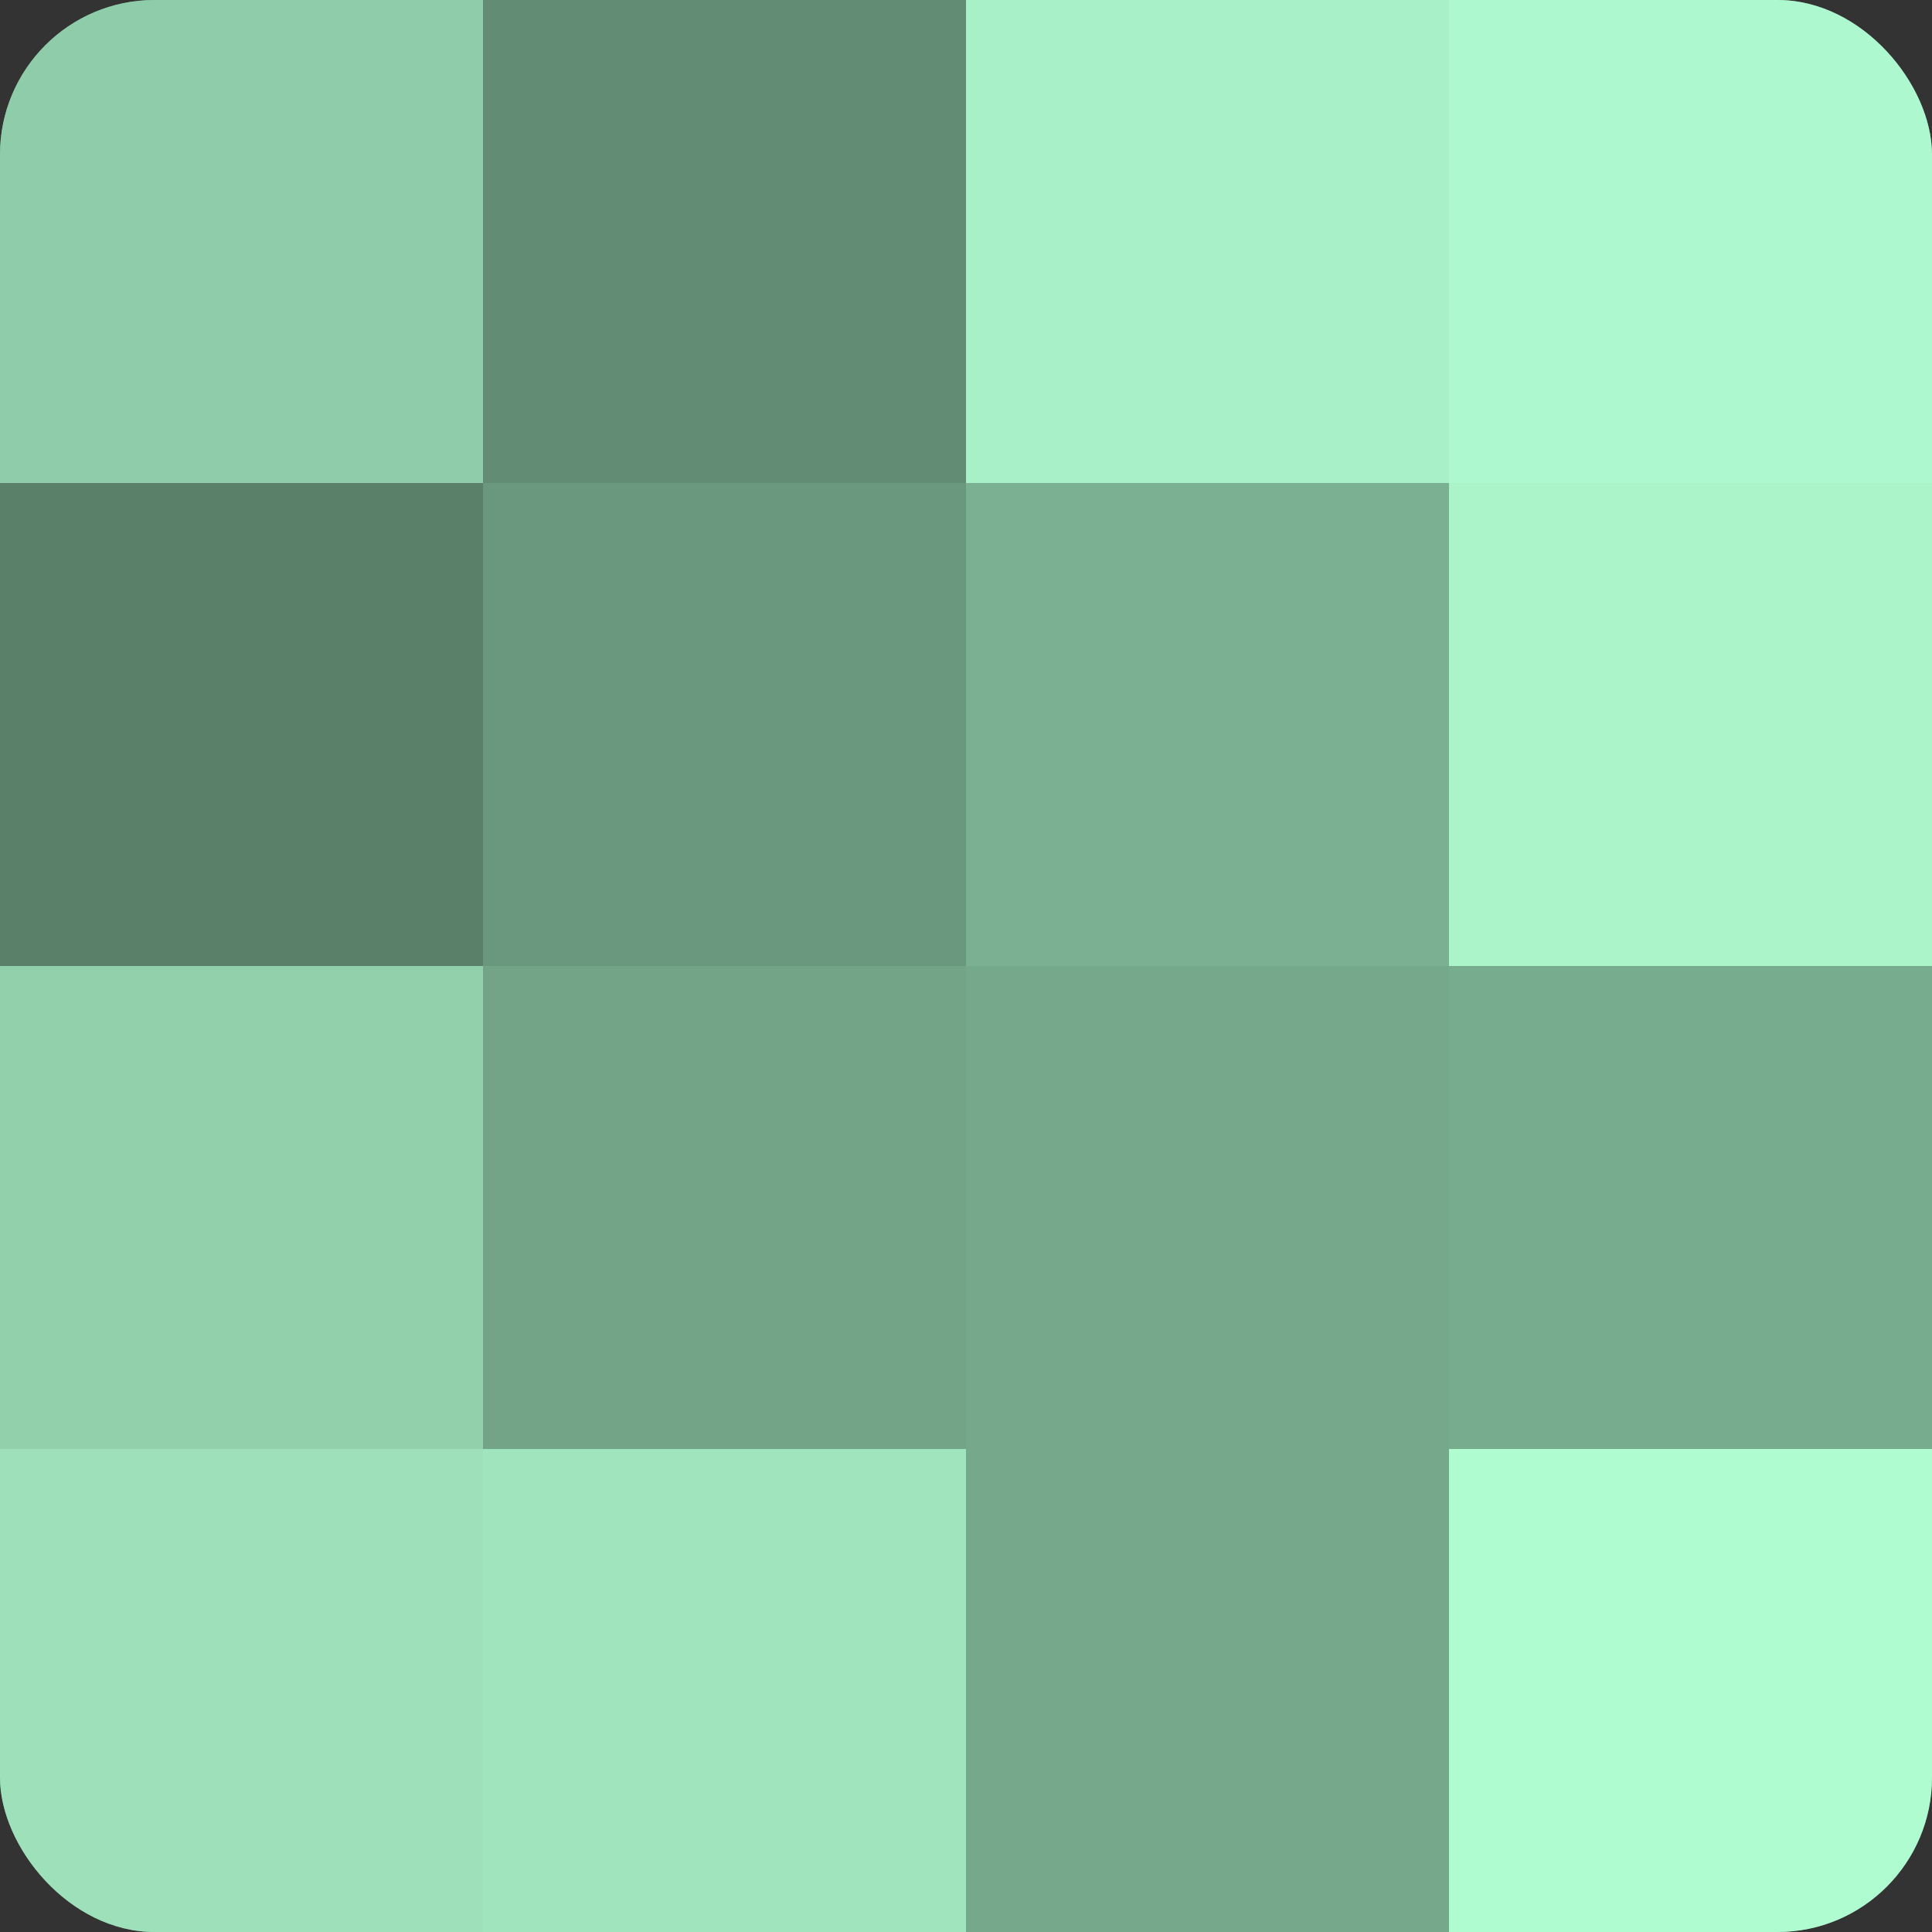
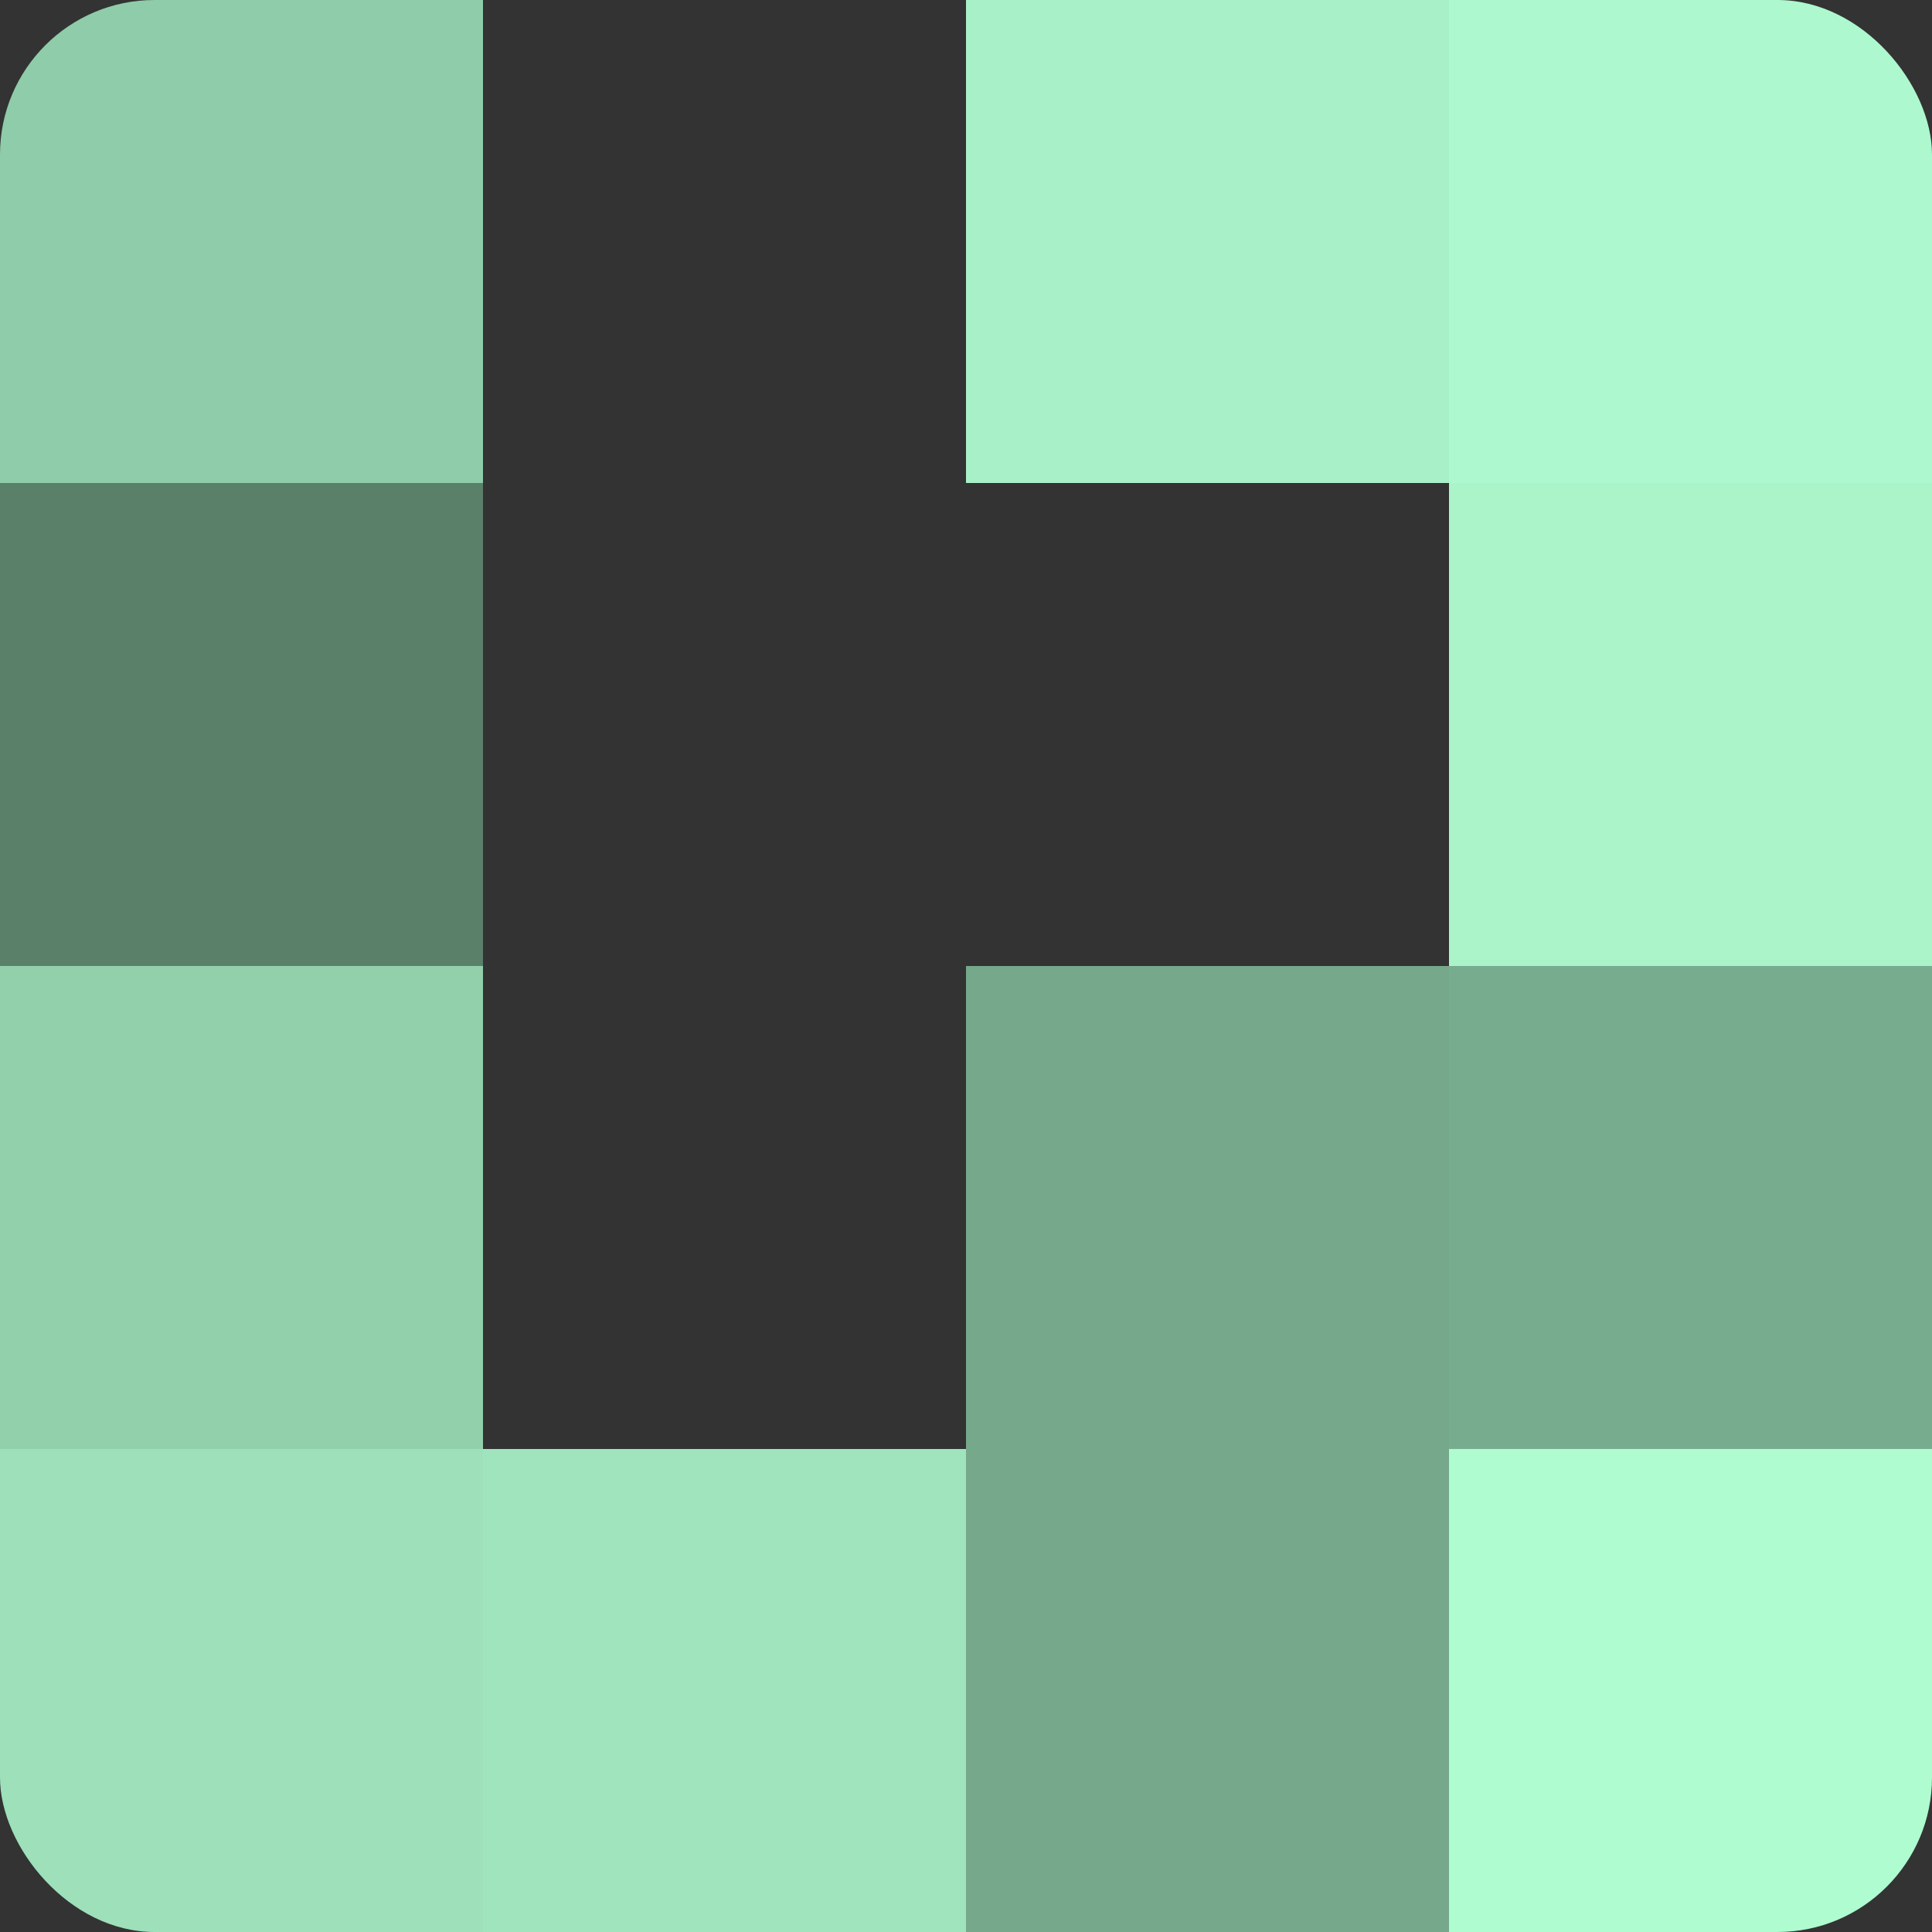
<svg xmlns="http://www.w3.org/2000/svg" width="60" height="60" viewBox="0 0 100 100" preserveAspectRatio="xMidYMid meet">
  <rect x="0" y="0" width="100" height="100" fill="#333333" stroke="none" />
  <defs>
    <clipPath id="c" width="100" height="100">
      <rect width="100" height="100" rx="8" ry="8" />
    </clipPath>
  </defs>
  <g clip-path="url(#c)">
-     <rect width="100" height="100" fill="#70a085" />
    <rect width="25" height="25" fill="#8fcca9" />
    <rect y="25" width="25" height="25" fill="#5a806a" />
    <rect y="50" width="25" height="25" fill="#92d0ac" />
    <rect y="75" width="25" height="25" fill="#9de0ba" />
-     <rect x="25" width="25" height="25" fill="#628c74" />
-     <rect x="25" y="25" width="25" height="25" fill="#6a987e" />
-     <rect x="25" y="50" width="25" height="25" fill="#73a488" />
    <rect x="25" y="75" width="25" height="25" fill="#9fe4bd" />
    <rect x="50" width="25" height="25" fill="#a8f0c7" />
-     <rect x="50" y="25" width="25" height="25" fill="#7bb092" />
    <rect x="50" y="50" width="25" height="25" fill="#76a88b" />
    <rect x="50" y="75" width="25" height="25" fill="#76a88b" />
    <rect x="75" width="25" height="25" fill="#adf8ce" />
    <rect x="75" y="25" width="25" height="25" fill="#abf4ca" />
    <rect x="75" y="50" width="25" height="25" fill="#78ac8f" />
    <rect x="75" y="75" width="25" height="25" fill="#b0fcd1" />
  </g>
</svg>